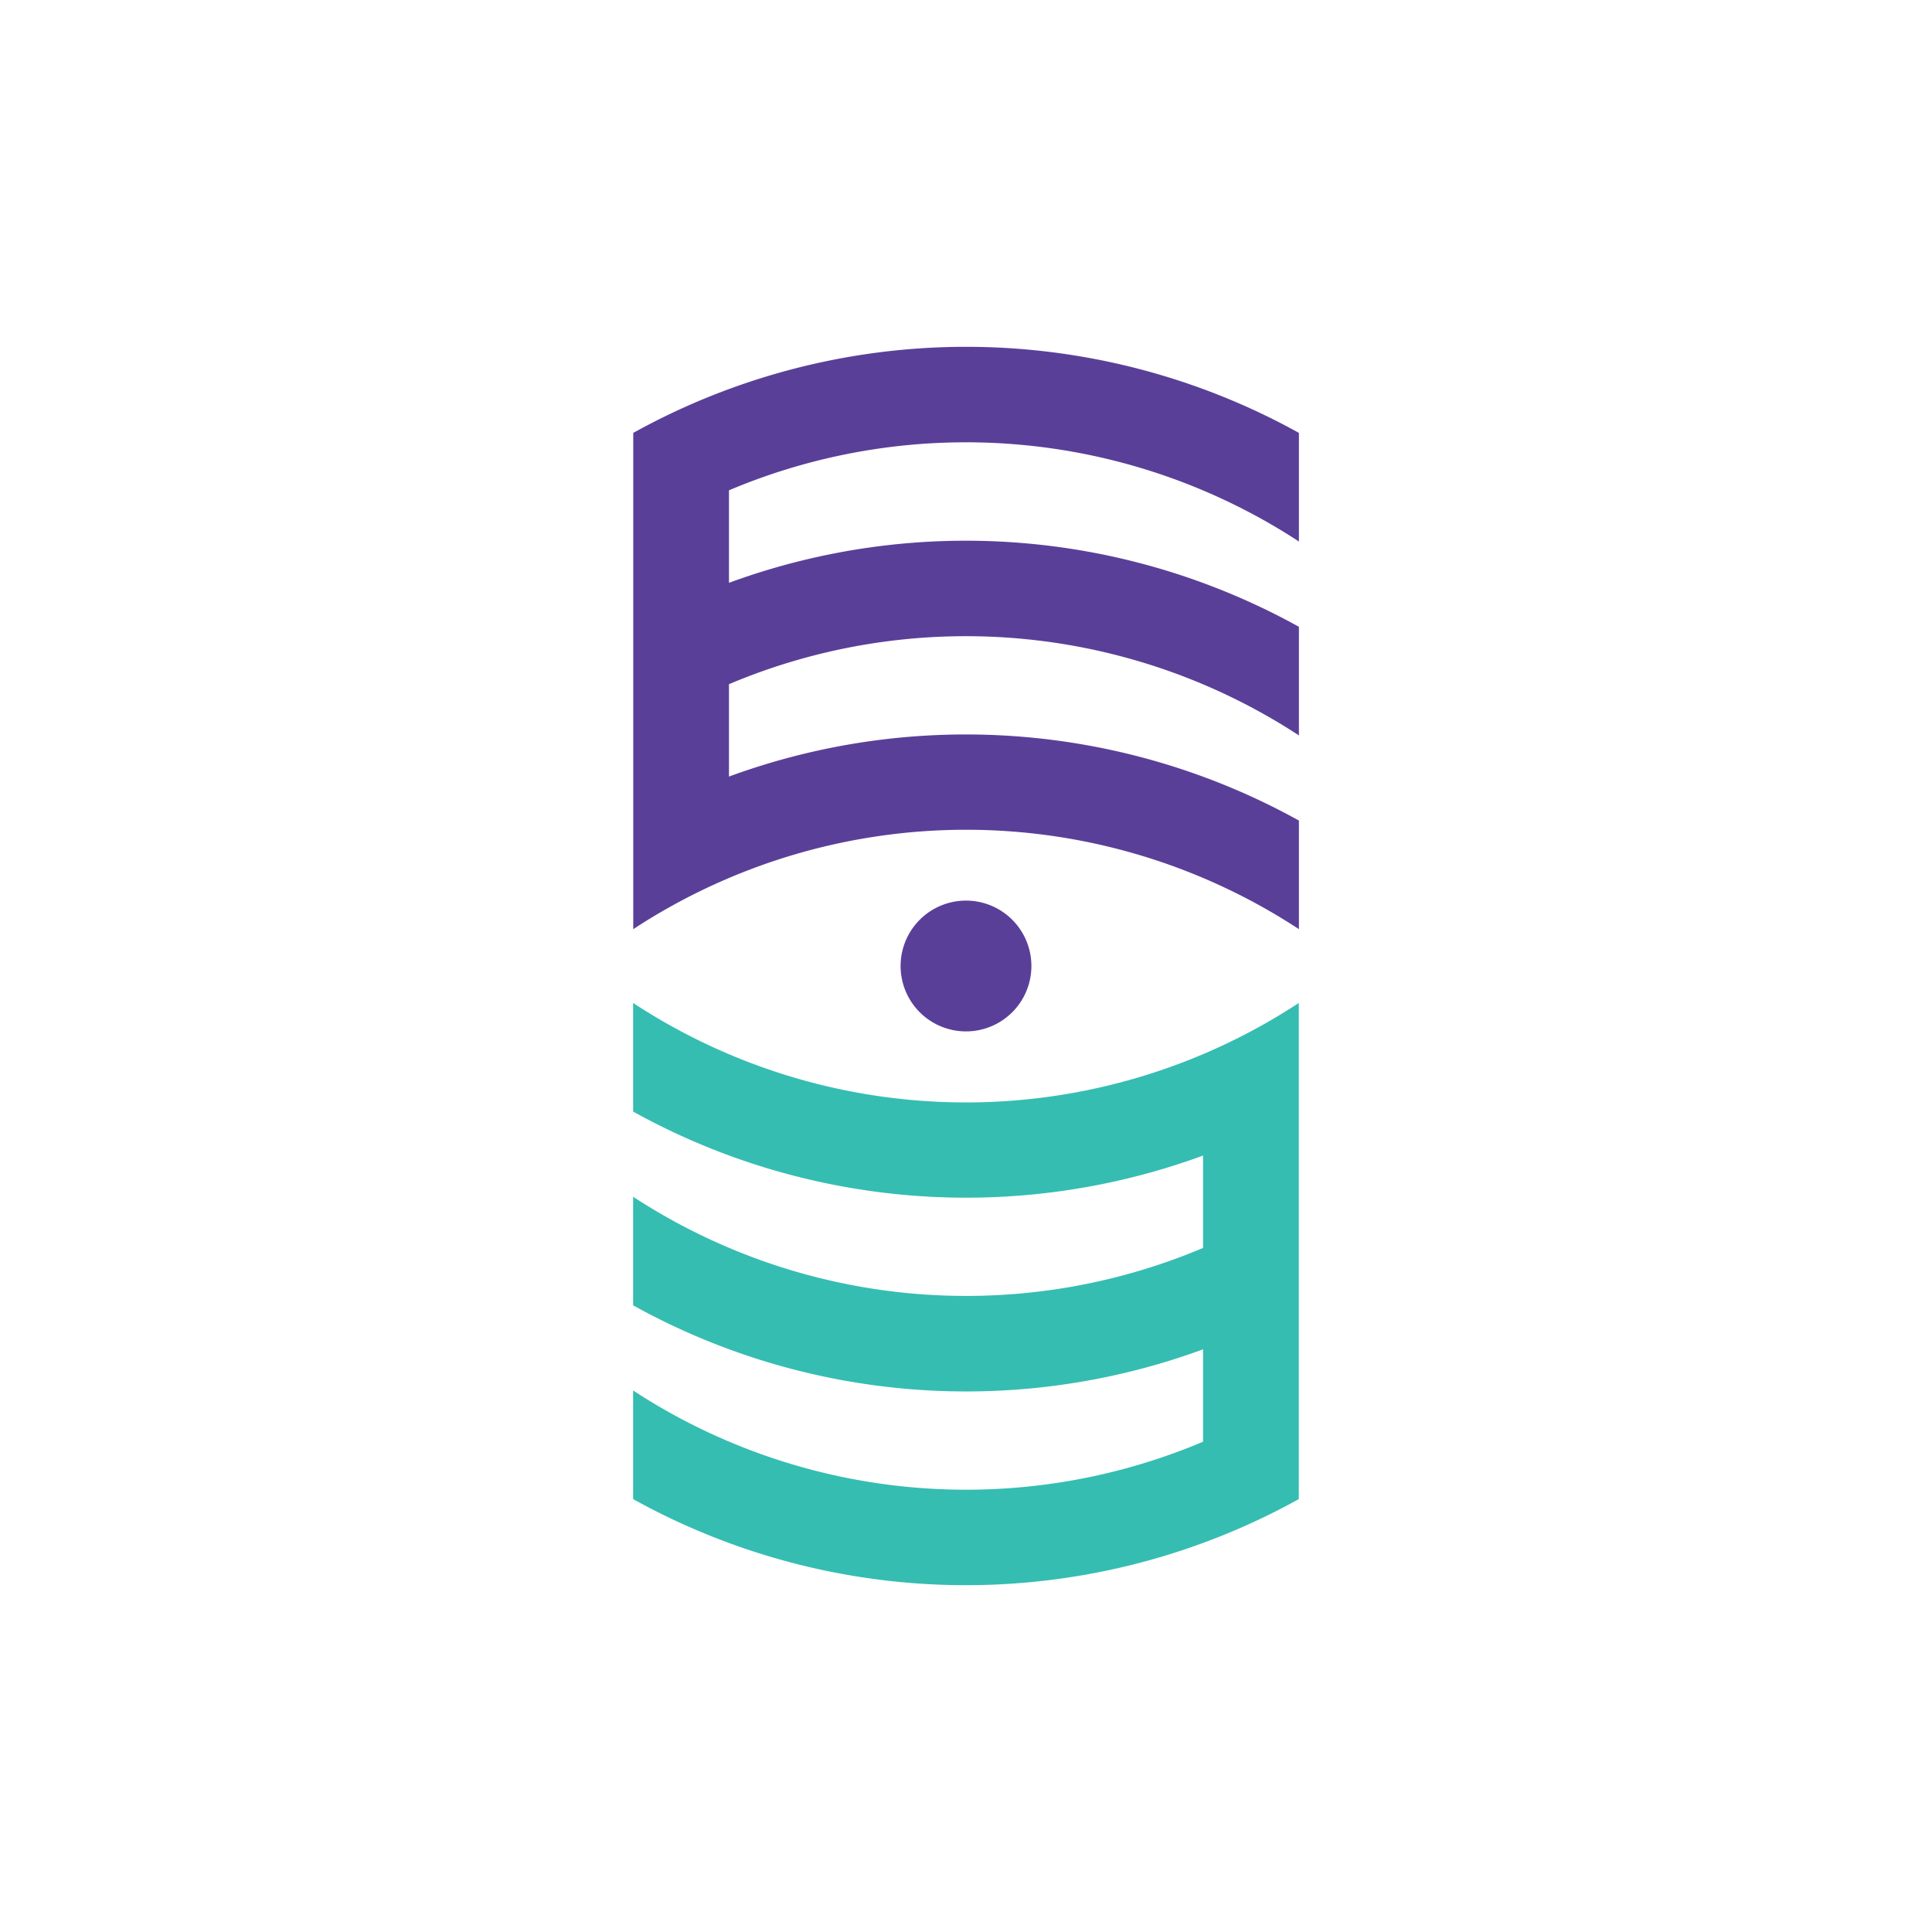
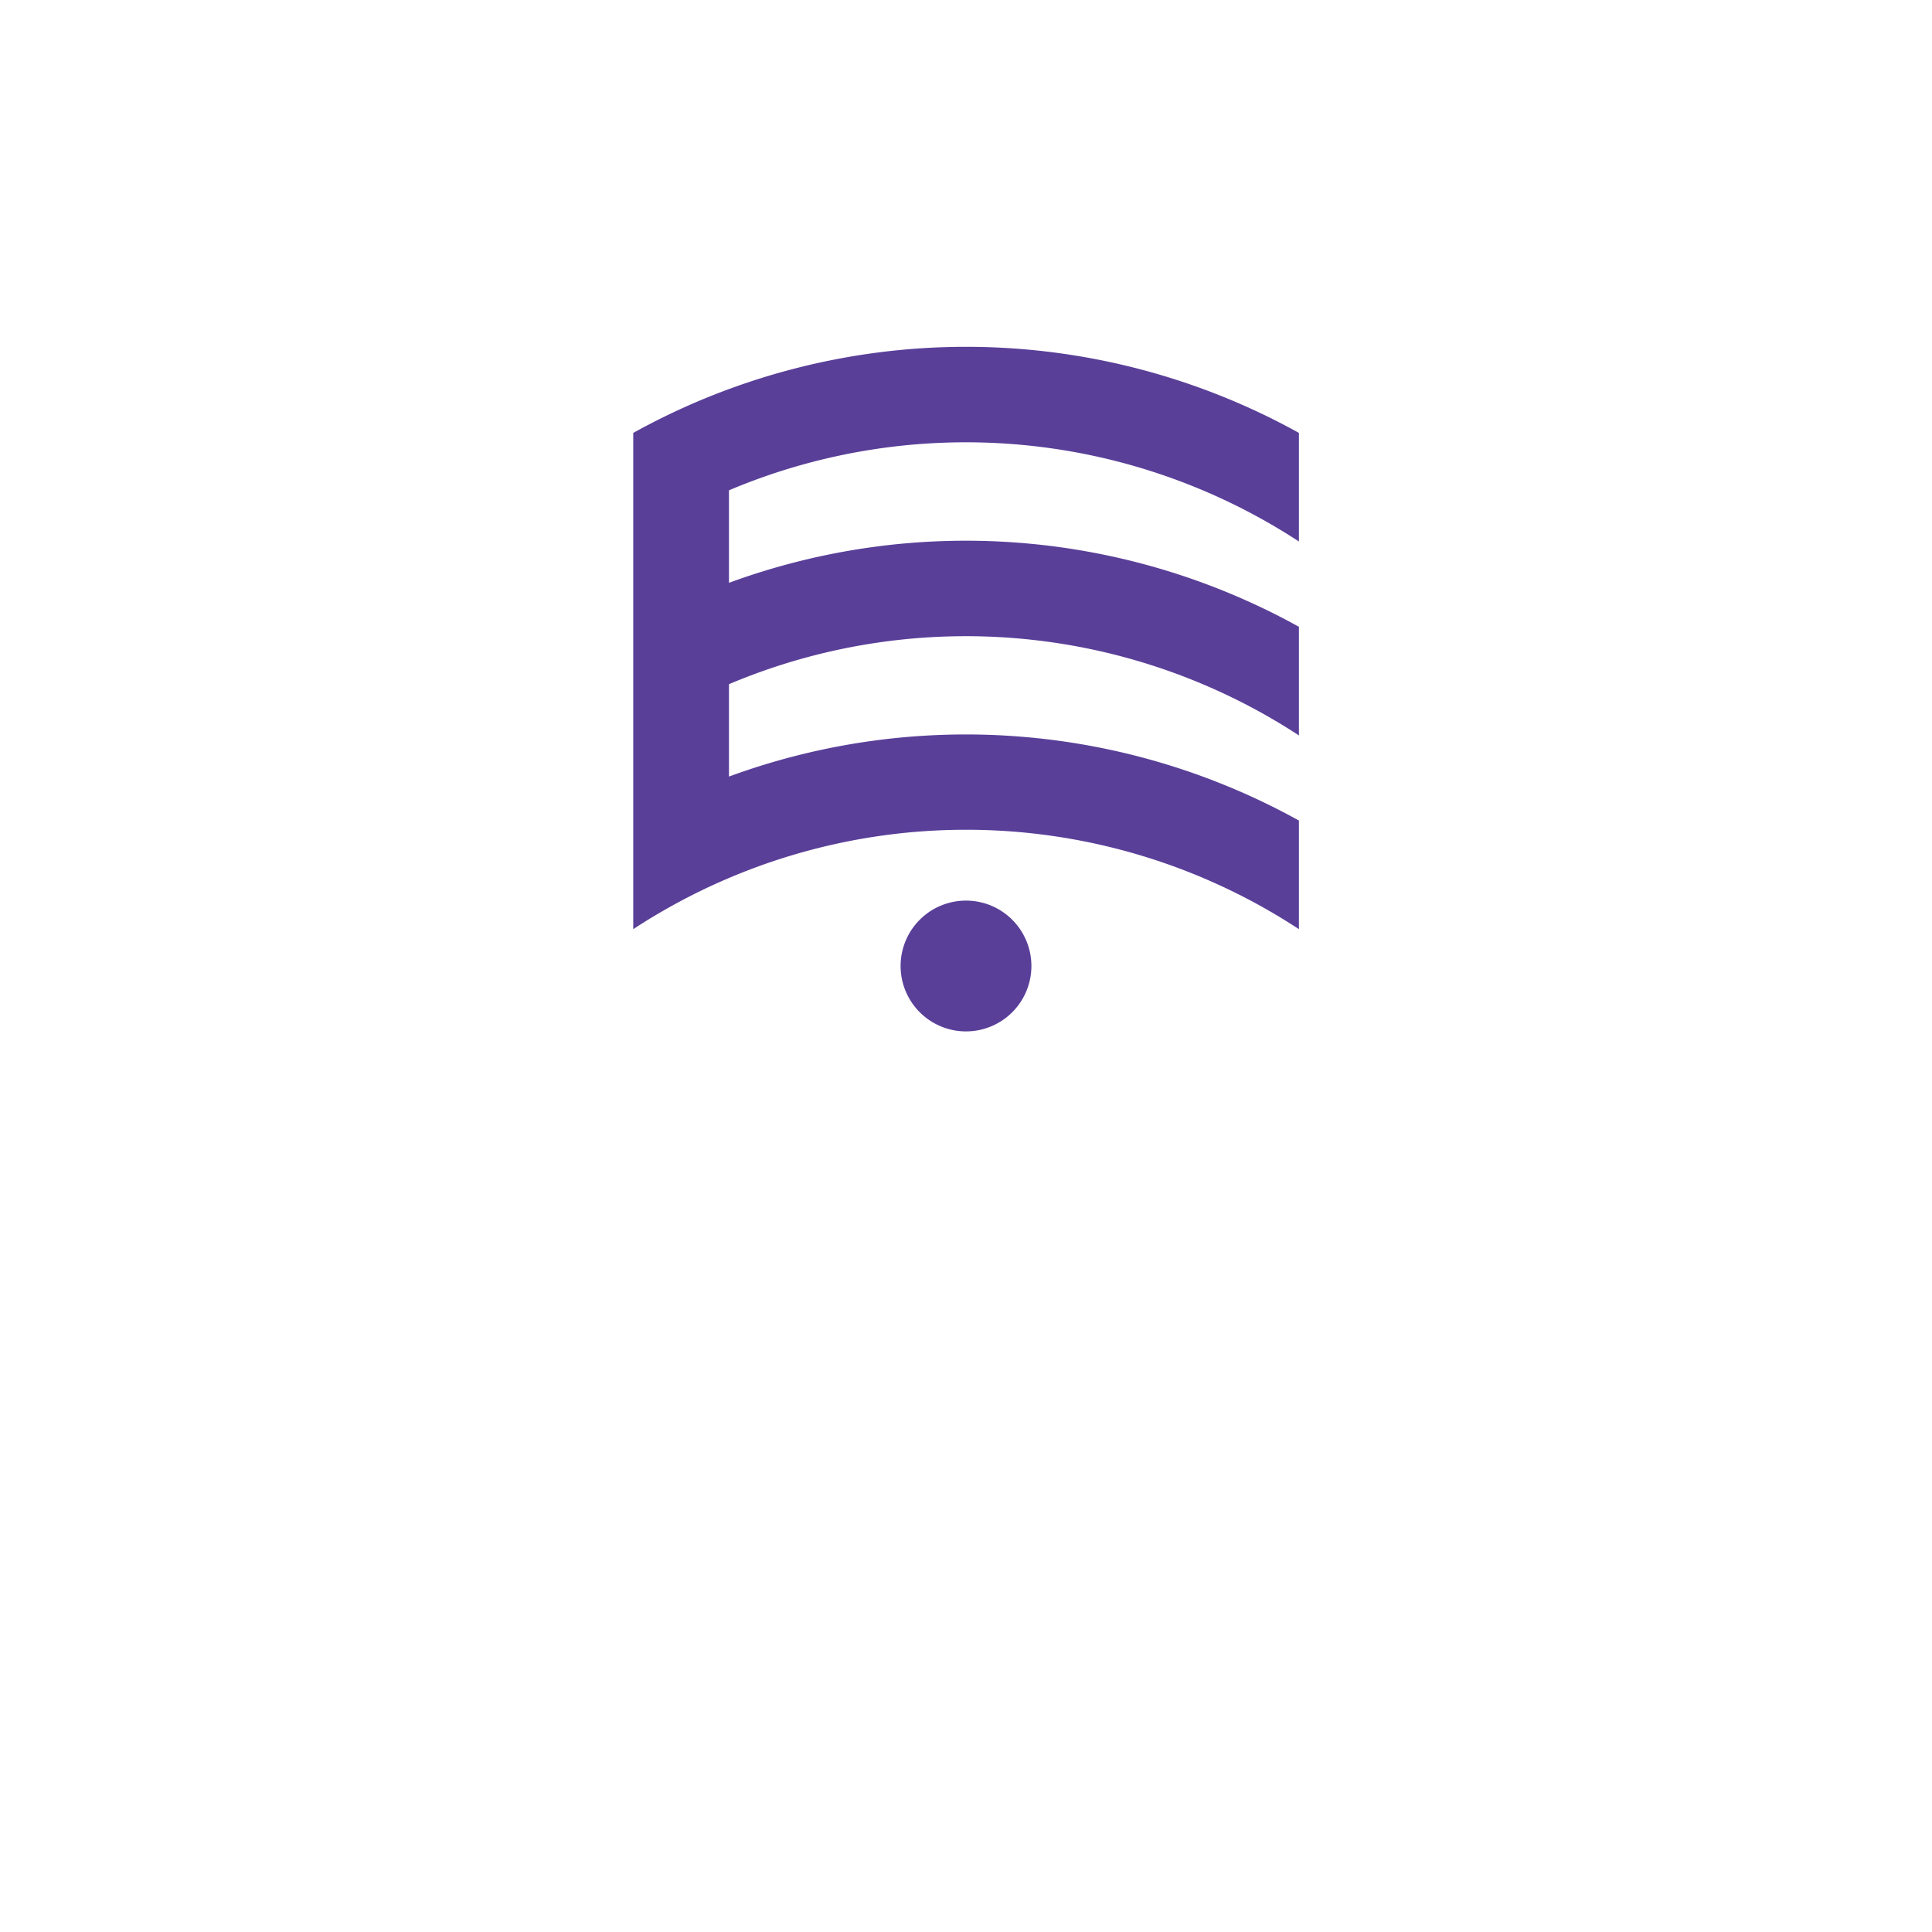
<svg xmlns="http://www.w3.org/2000/svg" viewBox="0 0 600 600">
  <defs>
    <style>.cls-1{fill:#5a3f99;}.cls-2{fill:#35bdb2;}</style>
  </defs>
  <title>gg_logos</title>
  <g id="envision_everyday" data-name="envision everyday">
    <path class="cls-1" d="M279.69,300A20.31,20.31,0,1,1,300,320.31,20.31,20.31,0,0,1,279.69,300Z" />
    <path class="cls-1" d="M226.39,152.26V181a213.45,213.45,0,0,1,177,13.66v33.73a189,189,0,0,0-177-15.91v28.69a213.45,213.45,0,0,1,177,13.66v33.73a188.48,188.48,0,0,0-206.73,0V134.44a213.2,213.2,0,0,1,206.73,0v33.73a189,189,0,0,0-177-15.9Z" />
-     <path class="cls-2" d="M373.62,447.73V419.05a213.44,213.44,0,0,1-177-13.66V371.66a189.06,189.06,0,0,0,177,15.9V358.87a213.41,213.41,0,0,1-177-13.66V311.48a188.38,188.38,0,0,0,206.73,0V465.56a213.2,213.2,0,0,1-206.73,0V431.83a189,189,0,0,0,177,15.91Z" />
  </g>
</svg>